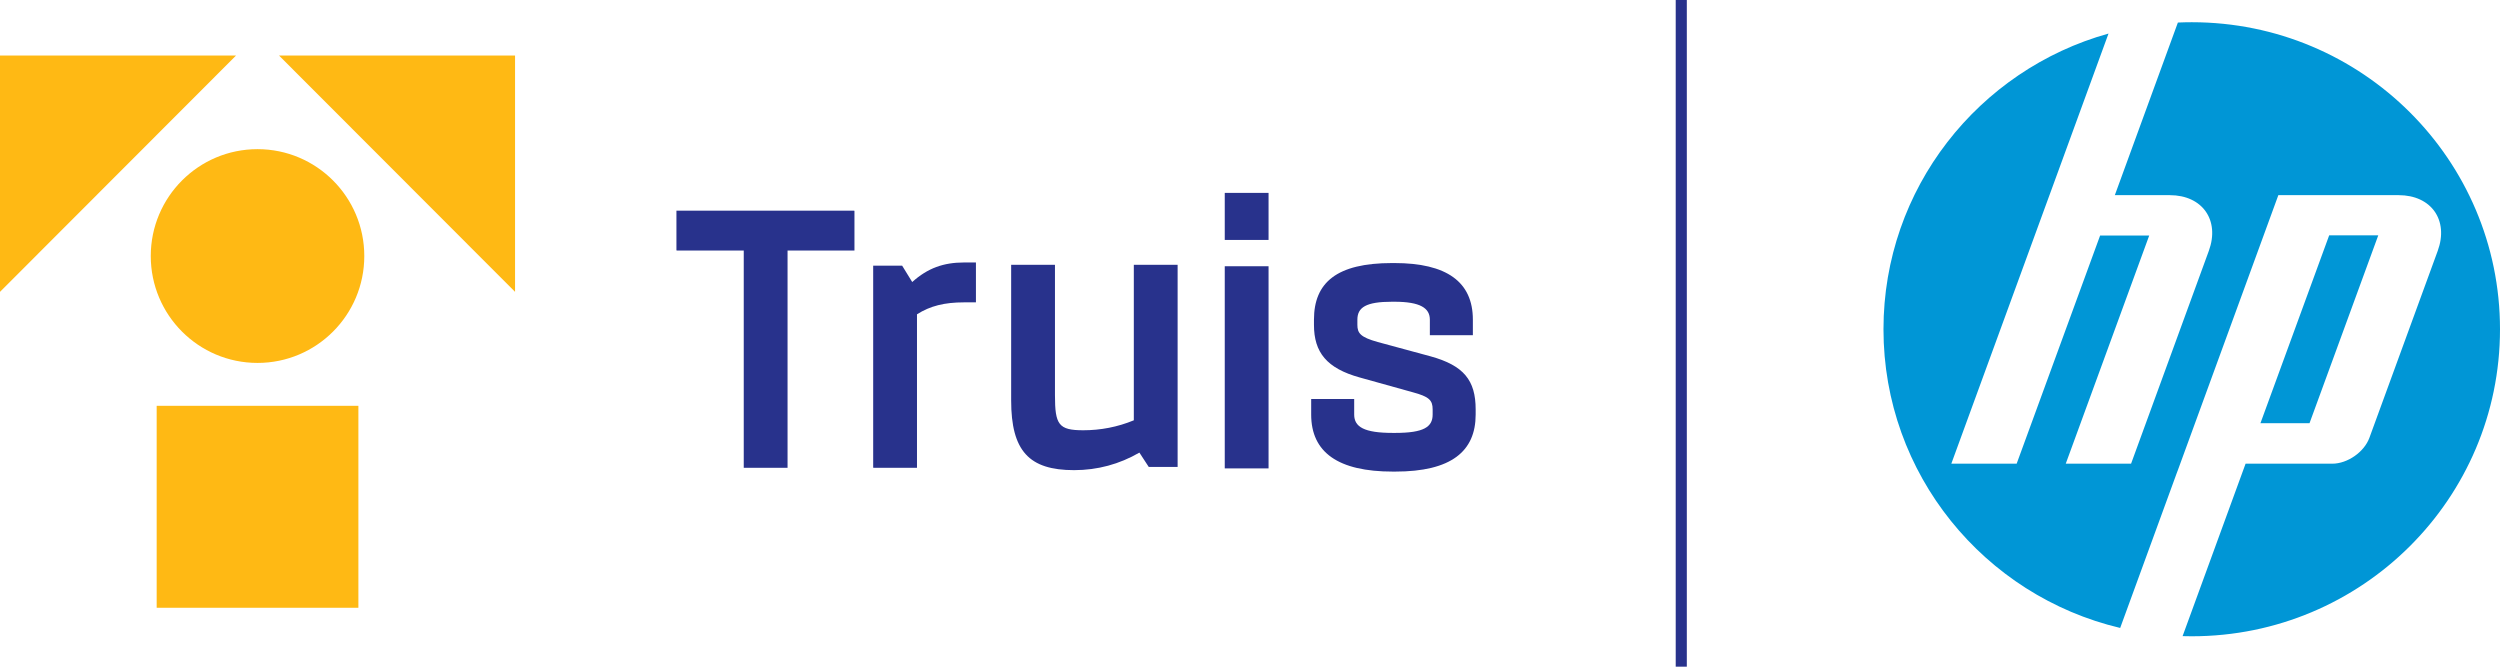
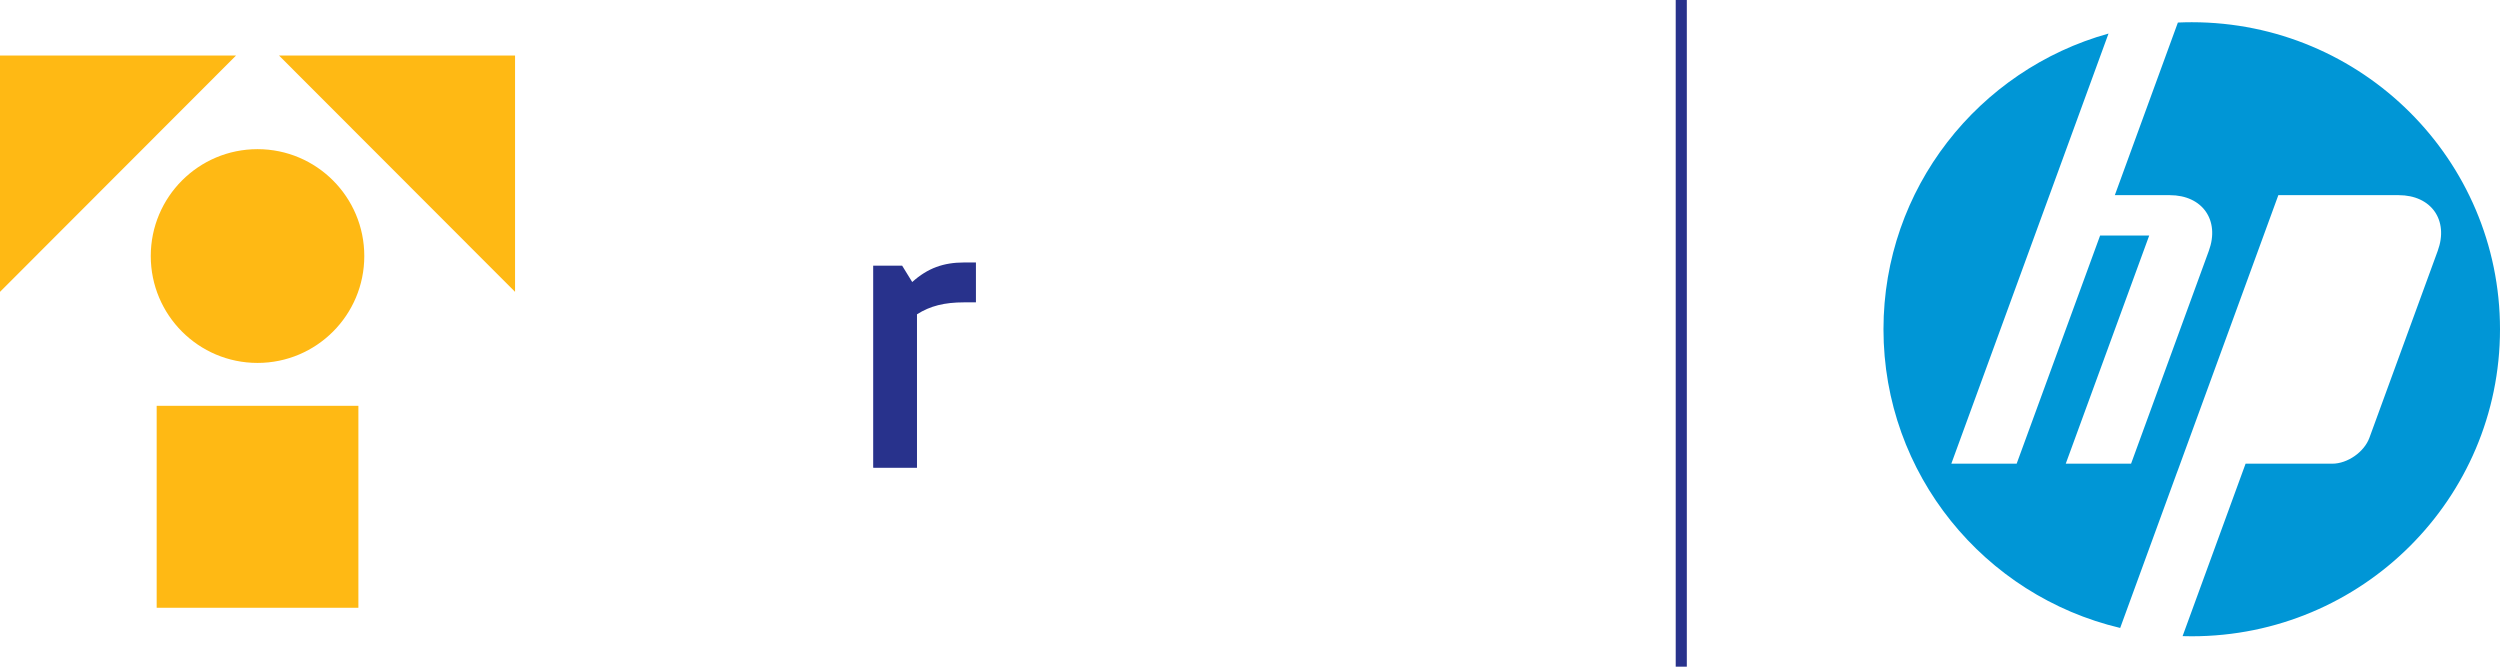
<svg xmlns="http://www.w3.org/2000/svg" width="225" height="60" viewBox="0 0 225 60" fill="none">
  <path fill-rule="evenodd" clip-rule="evenodd" d="M32.786 23.043C32.786 17.73 28.484 13.424 23.177 13.424C17.871 13.424 13.569 17.73 13.569 23.043C13.569 28.356 17.871 32.663 23.177 32.663C28.484 32.663 32.786 28.356 32.786 23.043Z" fill="#FFB914" />
  <path fill-rule="evenodd" clip-rule="evenodd" d="M14.1 54.699H32.255V36.523H14.1V54.699Z" fill="#FFB914" />
  <path fill-rule="evenodd" clip-rule="evenodd" d="M0 26.266V5H21.242L0 26.266Z" fill="#FFB914" />
  <path fill-rule="evenodd" clip-rule="evenodd" d="M46.355 26.266V5H25.113L46.355 26.266Z" fill="#FFB914" />
-   <path fill-rule="evenodd" clip-rule="evenodd" d="M76.901 22.547H70.88V42.103H66.937V22.547H60.915C60.895 22.547 60.879 22.531 60.879 22.511V18.959H76.865C76.885 18.959 76.901 18.974 76.901 18.994V22.547Z" fill="#28328C" />
  <path fill-rule="evenodd" clip-rule="evenodd" d="M81.193 23.91L82.099 25.382C83.497 24.125 84.931 23.623 86.759 23.623H87.834V27.212H86.759C85.002 27.212 83.712 27.534 82.529 28.288V42.104H78.623C78.603 42.104 78.586 42.087 78.586 42.067V23.91H81.193Z" fill="#28328C" />
-   <path fill-rule="evenodd" clip-rule="evenodd" d="M103.389 42.026L102.545 40.734C100.753 41.774 98.782 42.313 96.667 42.313C92.617 42.313 91.004 40.59 91.004 36.033V23.832H94.947V35.567C94.947 38.222 95.269 38.724 97.492 38.724C99.033 38.724 100.574 38.437 102.044 37.827V23.832H105.986V42.026H103.389Z" fill="#28328C" />
-   <path fill-rule="evenodd" clip-rule="evenodd" d="M110.228 42.156H114.17V23.962H110.228V42.156ZM110.228 21.594H114.17V17.36H110.228V21.594Z" fill="#28328C" />
-   <path fill-rule="evenodd" clip-rule="evenodd" d="M121.877 37.311C121.877 38.424 122.773 38.962 125.354 38.962H125.569C128.149 38.962 128.938 38.424 128.938 37.311V36.845C128.938 36.019 128.616 35.696 127.146 35.302L122.379 33.974C119.403 33.149 118.257 31.713 118.257 29.237V28.77C118.257 25.434 120.3 23.675 125.282 23.675H125.497C130.192 23.675 132.558 25.362 132.558 28.77V30.17H128.687V28.77C128.687 27.73 127.827 27.156 125.497 27.156H125.282C122.952 27.156 122.164 27.658 122.164 28.77V29.237C122.164 29.991 122.45 30.35 123.991 30.78L128.758 32.072C131.734 32.897 132.809 34.224 132.809 36.845V37.311C132.809 40.612 130.623 42.443 125.569 42.443H125.354C120.443 42.443 118.006 40.72 118.006 37.311V35.911H121.877V37.311Z" fill="#28328C" />
  <path d="M225 29.633C225 14.371 212.579 2 197.256 2C196.839 2 196.423 2.011 196.009 2.029L190.335 17.564H195.277C198.218 17.564 199.802 19.819 198.796 22.573L191.796 41.733L185.918 41.732L193.43 21.196H189.011L181.499 41.732H175.619L184.452 17.564H184.453L189.766 3.02C178.083 6.276 169.513 16.957 169.513 29.633C169.513 42.684 178.6 53.622 190.816 56.515L195.964 42.423H195.968L205.051 17.564H215.876C218.82 17.564 220.403 19.819 219.397 22.573L213.246 39.402C212.778 40.684 211.274 41.732 209.905 41.732H202.102L196.433 57.252C196.706 57.26 196.981 57.265 197.256 57.265C212.579 57.265 225 44.893 225 29.633Z" fill="#0096D6" />
-   <path d="M214.044 21.181H209.626L203.44 38.087H207.857L214.044 21.181Z" fill="#0096D6" />
  <line x1="151.314" y1="2.18557e-08" x2="151.314" y2="60" stroke="#28328C" />
</svg>